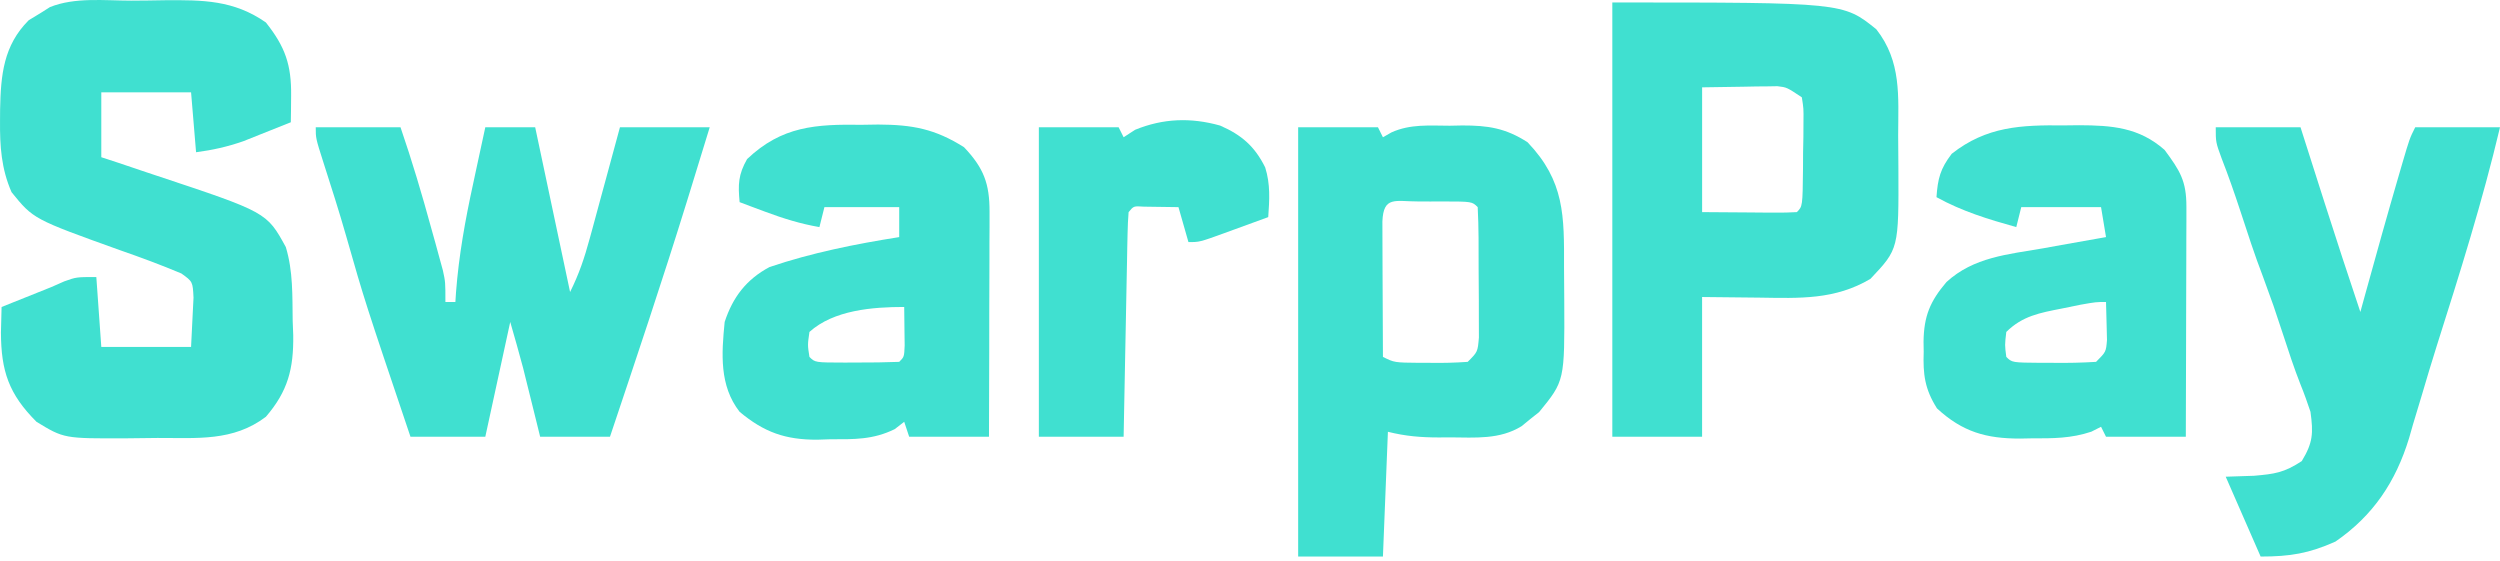
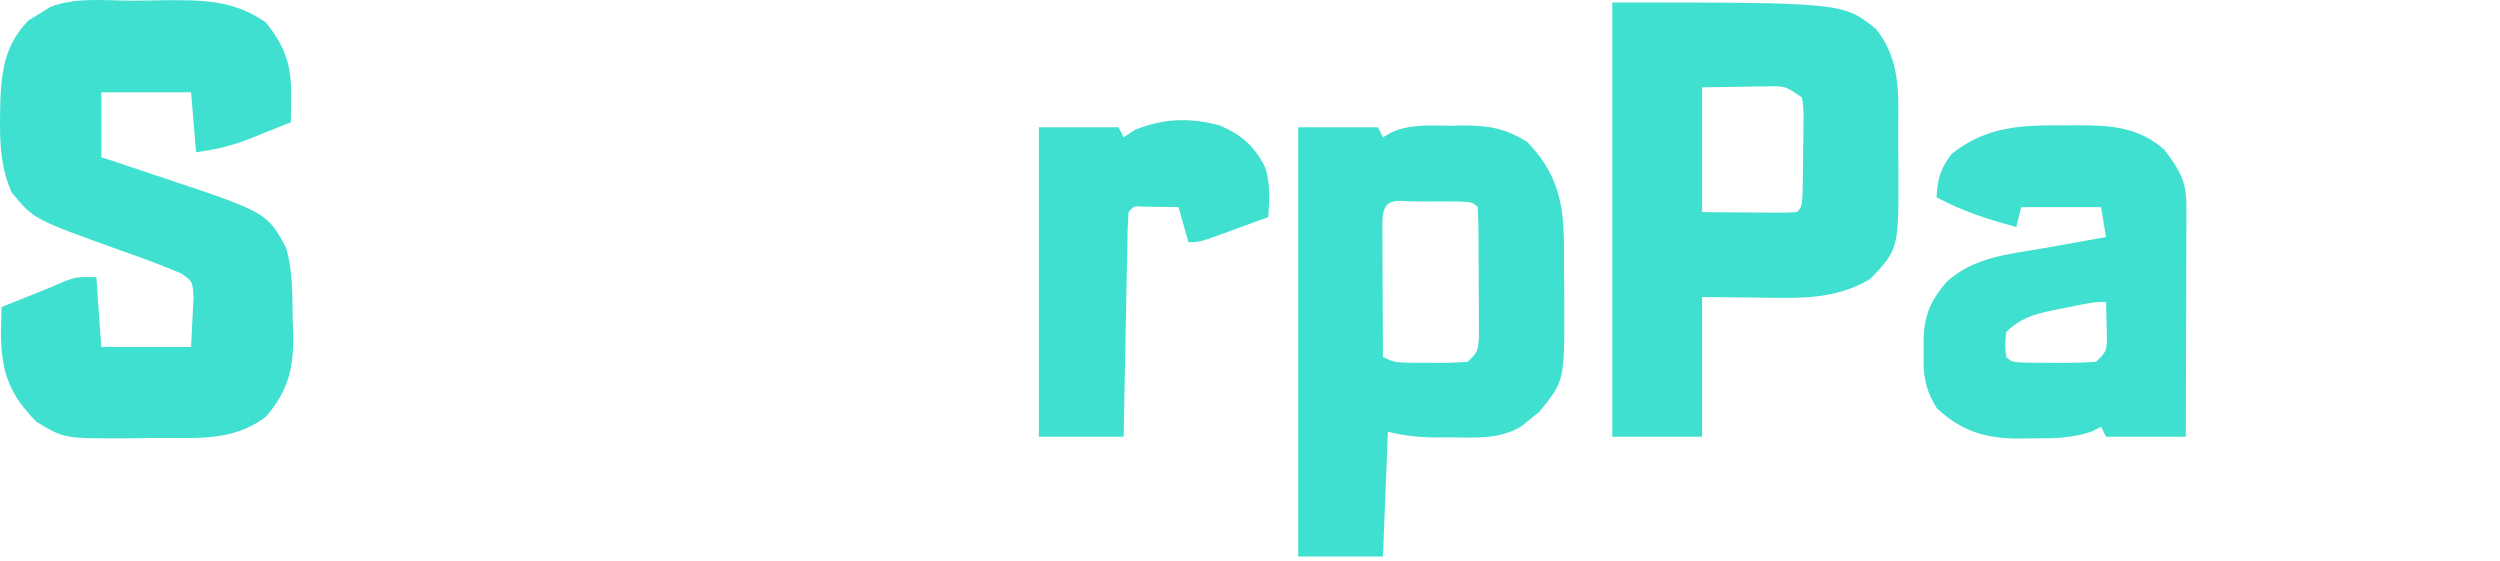
<svg xmlns="http://www.w3.org/2000/svg" width="98" height="22" viewBox="0 0 98 22" fill="none">
  <path d="M5.137 0.025C5.58 0.024 6.023 0.017 6.466 0.009C7.948 -0.002 9.166 0.002 10.422 0.88C11.184 1.838 11.426 2.546 11.412 3.754C11.41 3.948 11.409 4.143 11.407 4.343C11.405 4.492 11.402 4.64 11.4 4.793C11.001 4.954 10.602 5.112 10.203 5.27C9.98 5.359 9.758 5.447 9.529 5.539C8.909 5.754 8.335 5.882 7.686 5.968C7.589 4.805 7.589 4.805 7.49 3.619C6.329 3.619 5.168 3.619 3.971 3.619C3.971 4.459 3.971 5.298 3.971 6.163C4.193 6.236 4.415 6.308 4.643 6.383C5.006 6.505 5.368 6.628 5.731 6.75C5.858 6.792 5.984 6.834 6.115 6.878C10.456 8.32 10.456 8.32 11.204 9.685C11.491 10.631 11.459 11.592 11.473 12.572C11.484 12.855 11.484 12.855 11.495 13.143C11.511 14.454 11.288 15.334 10.422 16.338C9.137 17.312 7.724 17.164 6.174 17.168C5.771 17.17 5.368 17.176 4.965 17.182C2.509 17.192 2.509 17.192 1.43 16.534C0.343 15.446 0.043 14.545 0.037 13.036C0.044 12.702 0.051 12.368 0.062 12.034C0.713 11.773 1.365 11.512 2.017 11.251C2.183 11.178 2.35 11.104 2.521 11.029C2.994 10.86 2.994 10.86 3.776 10.86C3.873 12.216 3.873 12.216 3.971 13.599C5.133 13.599 6.294 13.599 7.49 13.599C7.51 13.191 7.53 12.784 7.551 12.364C7.568 12.02 7.568 12.02 7.586 11.669C7.555 11.04 7.555 11.04 7.111 10.721C6.318 10.386 5.517 10.091 4.705 9.808C1.307 8.588 1.307 8.588 0.453 7.533C0.049 6.609 -0.007 5.727 0.001 4.732C0.002 4.512 0.002 4.512 0.004 4.287C0.032 2.936 0.136 1.784 1.125 0.794C1.29 0.693 1.455 0.592 1.626 0.489C1.79 0.384 1.79 0.384 1.958 0.278C2.939 -0.116 4.09 0.024 5.137 0.025Z" fill="#40E0D0" />
-   <path d="M12.377 4.989C13.474 4.989 14.57 4.989 15.7 4.989C16.151 6.303 16.544 7.624 16.91 8.964C16.963 9.155 17.017 9.345 17.072 9.542C17.122 9.726 17.172 9.91 17.224 10.099C17.269 10.264 17.315 10.429 17.361 10.599C17.46 11.055 17.46 11.055 17.46 11.838C17.589 11.838 17.718 11.838 17.851 11.838C17.863 11.648 17.863 11.648 17.876 11.454C17.987 10.007 18.238 8.62 18.547 7.203C18.616 6.881 18.616 6.881 18.686 6.553C18.797 6.032 18.91 5.51 19.024 4.989C19.669 4.989 20.314 4.989 20.979 4.989C21.43 7.12 21.882 9.251 22.347 11.447C22.703 10.733 22.91 10.112 23.118 9.346C23.152 9.221 23.186 9.096 23.222 8.968C23.33 8.571 23.437 8.174 23.544 7.778C23.618 7.508 23.691 7.238 23.765 6.968C23.945 6.309 24.123 5.649 24.302 4.989C25.463 4.989 26.624 4.989 27.821 4.989C27.561 5.838 27.301 6.685 27.039 7.533C26.999 7.662 26.959 7.791 26.918 7.924C25.964 11.005 24.936 14.062 23.911 17.121C23.008 17.121 22.105 17.121 21.174 17.121C21.096 16.806 21.096 16.806 21.017 16.485C20.947 16.203 20.877 15.922 20.808 15.641C20.773 15.504 20.739 15.366 20.704 15.224C20.67 15.087 20.636 14.95 20.601 14.809C20.571 14.685 20.54 14.561 20.508 14.433C20.349 13.826 20.173 13.224 20.001 12.621C19.679 14.106 19.356 15.591 19.024 17.121C18.056 17.121 17.088 17.121 16.091 17.121C14.3 11.812 14.3 11.812 13.575 9.273C13.296 8.295 12.986 7.326 12.675 6.358C12.377 5.422 12.377 5.422 12.377 4.989Z" fill="#40E0D0" />
-   <path d="M86.857 4.989C87.954 4.989 89.05 4.989 90.18 4.989C90.284 5.315 90.388 5.641 90.495 5.977C90.635 6.414 90.774 6.851 90.913 7.288C90.981 7.502 91.05 7.716 91.12 7.936C91.578 9.371 92.047 10.801 92.526 12.229C92.615 11.906 92.615 11.906 92.706 11.576C93.141 9.997 93.582 8.42 94.041 6.848C94.103 6.636 94.103 6.636 94.166 6.419C94.457 5.428 94.457 5.428 94.677 4.989C95.773 4.989 96.87 4.989 98 4.989C97.316 7.879 96.424 10.713 95.526 13.542C95.322 14.185 95.13 14.831 94.939 15.478C94.823 15.863 94.707 16.247 94.591 16.632C94.514 16.902 94.514 16.902 94.435 17.178C93.914 18.88 93.032 20.211 91.549 21.23C90.514 21.694 89.772 21.817 88.617 21.817C88.165 20.784 87.713 19.751 87.248 18.687C87.615 18.674 87.982 18.662 88.36 18.65C89.172 18.58 89.536 18.529 90.229 18.075C90.67 17.35 90.685 16.983 90.571 16.143C90.449 15.781 90.323 15.42 90.178 15.067C89.924 14.423 89.711 13.767 89.496 13.11C89.124 11.978 89.124 11.978 88.714 10.86C88.379 9.991 88.095 9.105 87.805 8.221C87.582 7.545 87.348 6.875 87.089 6.212C86.857 5.576 86.857 5.576 86.857 4.989Z" fill="#40E0D0" />
  <path d="M47.828 4.922C48.669 5.287 49.188 5.739 49.596 6.564C49.803 7.227 49.763 7.822 49.715 8.511C49.267 8.675 48.819 8.838 48.371 9.001C48.244 9.047 48.117 9.094 47.985 9.142C47.023 9.49 47.023 9.49 46.587 9.49C46.458 9.038 46.329 8.586 46.196 8.12C45.907 8.115 45.618 8.111 45.329 8.108C45.168 8.105 45.007 8.103 44.841 8.101C44.438 8.074 44.438 8.074 44.241 8.316C44.218 8.592 44.207 8.869 44.201 9.146C44.197 9.322 44.194 9.499 44.189 9.68C44.186 9.872 44.183 10.064 44.179 10.261C44.175 10.456 44.171 10.651 44.167 10.852C44.154 11.479 44.143 12.105 44.131 12.731C44.123 13.154 44.114 13.577 44.106 14.001C44.085 15.041 44.065 16.081 44.046 17.121C42.949 17.121 41.853 17.121 40.723 17.121C40.723 13.118 40.723 9.114 40.723 4.989C41.755 4.989 42.787 4.989 43.85 4.989C43.915 5.118 43.979 5.247 44.046 5.38C44.195 5.284 44.344 5.187 44.498 5.087C45.598 4.639 46.679 4.6 47.828 4.922Z" fill="#40E0D0" />
  <path d="M57.322 4.918C58.323 4.917 59.016 5.018 59.88 5.576C61.338 7.102 61.316 8.466 61.31 10.476C61.31 10.917 61.314 11.359 61.319 11.801C61.334 14.93 61.334 14.93 60.333 16.154C60.163 16.288 60.163 16.288 59.99 16.424C59.878 16.516 59.764 16.61 59.648 16.705C58.792 17.237 57.827 17.151 56.851 17.145C56.702 17.146 56.553 17.148 56.4 17.148C55.69 17.147 55.1 17.099 54.406 16.926C54.342 18.54 54.277 20.154 54.211 21.817H50.888V4.989H54.016C54.08 5.118 54.145 5.248 54.211 5.381C54.322 5.318 54.434 5.254 54.549 5.188C55.287 4.857 56.028 4.925 56.826 4.928C56.99 4.925 57.154 4.921 57.322 4.918ZM55.596 7.897C54.699 7.899 54.23 7.671 54.19 8.681C54.191 8.933 54.191 9.178 54.192 9.423C54.193 9.829 54.194 10.236 54.196 10.643C54.198 10.926 54.199 11.21 54.2 11.493C54.203 12.325 54.206 13.158 54.211 13.99C54.657 14.213 54.657 14.214 55.66 14.223C55.799 14.223 55.934 14.223 56.068 14.223C56.565 14.232 57.037 14.219 57.534 14.185C57.925 13.794 57.925 13.795 57.973 13.232C57.972 12.991 57.971 12.757 57.971 12.523C57.97 12.134 57.97 12.133 57.97 11.753C57.966 11.348 57.962 10.943 57.962 10.538C57.962 9.732 57.968 8.925 57.926 8.12C57.706 7.9 57.705 7.899 56.541 7.897C56.38 7.898 56.224 7.899 56.068 7.899C55.908 7.899 55.752 7.898 55.596 7.897Z" fill="#40E0D0" />
  <path d="M63.203 0.097C72.252 0.097 72.252 0.098 73.552 1.149C74.543 2.413 74.413 3.771 74.408 5.304C74.408 5.731 74.412 6.159 74.417 6.587C74.431 9.758 74.431 9.758 73.319 10.933C71.928 11.755 70.555 11.691 68.982 11.667C68.237 11.659 67.49 11.651 66.722 11.643V17.121H63.203V0.097ZM69.262 3.386C69.124 3.387 68.991 3.388 68.857 3.389C68.6 3.394 68.6 3.394 68.348 3.399C67.795 3.408 67.259 3.416 66.723 3.424V8.315C67.654 8.322 67.654 8.322 68.567 8.328C68.765 8.33 68.957 8.331 69.149 8.333C69.304 8.334 69.455 8.334 69.606 8.335C69.883 8.337 70.16 8.332 70.436 8.315C70.662 8.09 70.662 8.09 70.678 6.592C70.679 6.384 70.68 6.181 70.681 5.979C70.685 5.772 70.689 5.571 70.693 5.37C70.694 5.172 70.695 4.98 70.696 4.788C70.702 4.252 70.701 4.252 70.632 3.815C70.045 3.424 70.046 3.423 69.674 3.379C69.534 3.381 69.398 3.384 69.262 3.386Z" fill="#40E0D0" />
  <path d="M81.501 4.909C82.786 4.914 83.849 4.992 84.852 5.877C85.457 6.694 85.709 7.094 85.707 8.103C85.707 8.302 85.707 8.502 85.707 8.707C85.706 8.923 85.705 9.14 85.704 9.363C85.704 9.584 85.703 9.805 85.703 10.032C85.702 10.74 85.7 11.448 85.697 12.156C85.696 12.635 85.695 13.114 85.694 13.593C85.692 14.769 85.688 15.945 85.684 17.121H82.556C82.492 16.992 82.427 16.863 82.361 16.73C82.173 16.824 82.173 16.825 81.981 16.922C81.191 17.186 80.476 17.186 79.649 17.183C79.497 17.186 79.345 17.189 79.188 17.192C77.864 17.194 76.928 16.933 75.929 16.008C75.448 15.246 75.379 14.669 75.409 13.795C75.407 13.661 75.405 13.526 75.403 13.388C75.417 12.389 75.66 11.81 76.302 11.055C77.371 10.078 78.7 9.974 80.089 9.734C80.326 9.691 80.563 9.648 80.807 9.604C81.39 9.498 81.973 9.395 82.556 9.294C82.46 8.713 82.46 8.713 82.361 8.12H79.233C79.169 8.378 79.104 8.636 79.038 8.902C77.94 8.596 76.913 8.283 75.91 7.729C75.961 6.999 76.059 6.615 76.508 6.028C77.875 4.952 79.232 4.897 80.907 4.916C81.103 4.914 81.299 4.912 81.501 4.909ZM82.556 11.838C82.166 11.838 82.165 11.838 81.556 11.945C81.307 11.996 81.064 12.046 80.822 12.095C79.963 12.264 79.282 12.383 78.647 13.012C78.586 13.525 78.586 13.526 78.647 13.99C78.87 14.213 78.87 14.214 80.022 14.223C80.182 14.223 80.337 14.223 80.492 14.223C81.056 14.231 81.601 14.219 82.166 14.185C82.556 13.794 82.556 13.794 82.594 13.328C82.59 13.146 82.585 12.969 82.581 12.792C82.575 12.474 82.567 12.156 82.556 11.838Z" fill="#40E0D0" />
-   <path d="M34.428 4.882C35.769 4.888 36.652 5.052 37.79 5.771C38.561 6.583 38.793 7.197 38.79 8.302C38.79 8.498 38.79 8.694 38.79 8.896C38.789 9.106 38.787 9.318 38.786 9.535C38.786 9.751 38.787 9.968 38.786 10.19C38.785 10.882 38.782 11.574 38.779 12.266C38.779 12.734 38.778 13.203 38.778 13.672C38.775 14.822 38.772 15.971 38.768 17.121H35.64C35.575 16.927 35.511 16.734 35.445 16.534C35.323 16.629 35.201 16.724 35.075 16.821C34.226 17.239 33.483 17.221 32.549 17.219C32.38 17.224 32.211 17.231 32.036 17.236C30.79 17.24 29.954 16.947 28.993 16.143C28.193 15.116 28.284 13.865 28.407 12.62C28.725 11.648 29.261 10.949 30.166 10.468C31.817 9.909 33.53 9.566 35.249 9.294V8.12H32.317C32.252 8.378 32.188 8.636 32.121 8.902C31.382 8.774 30.71 8.566 30.007 8.304C29.817 8.233 29.626 8.162 29.43 8.089C29.286 8.035 29.142 7.98 28.993 7.924C28.929 7.233 28.939 6.845 29.286 6.236C30.65 4.94 31.983 4.866 33.782 4.892C33.995 4.889 34.209 4.885 34.428 4.882ZM35.445 12.033C34.209 12.033 32.684 12.152 31.73 13.012C31.656 13.525 31.657 13.526 31.73 13.99C31.95 14.211 31.95 14.211 33.114 14.213C33.275 14.212 33.431 14.212 33.587 14.211C34.143 14.214 34.693 14.205 35.249 14.185C35.444 13.99 35.444 13.99 35.463 13.543C35.461 13.358 35.459 13.179 35.456 13C35.453 12.678 35.45 12.355 35.445 12.033Z" fill="#40E0D0" />
</svg>